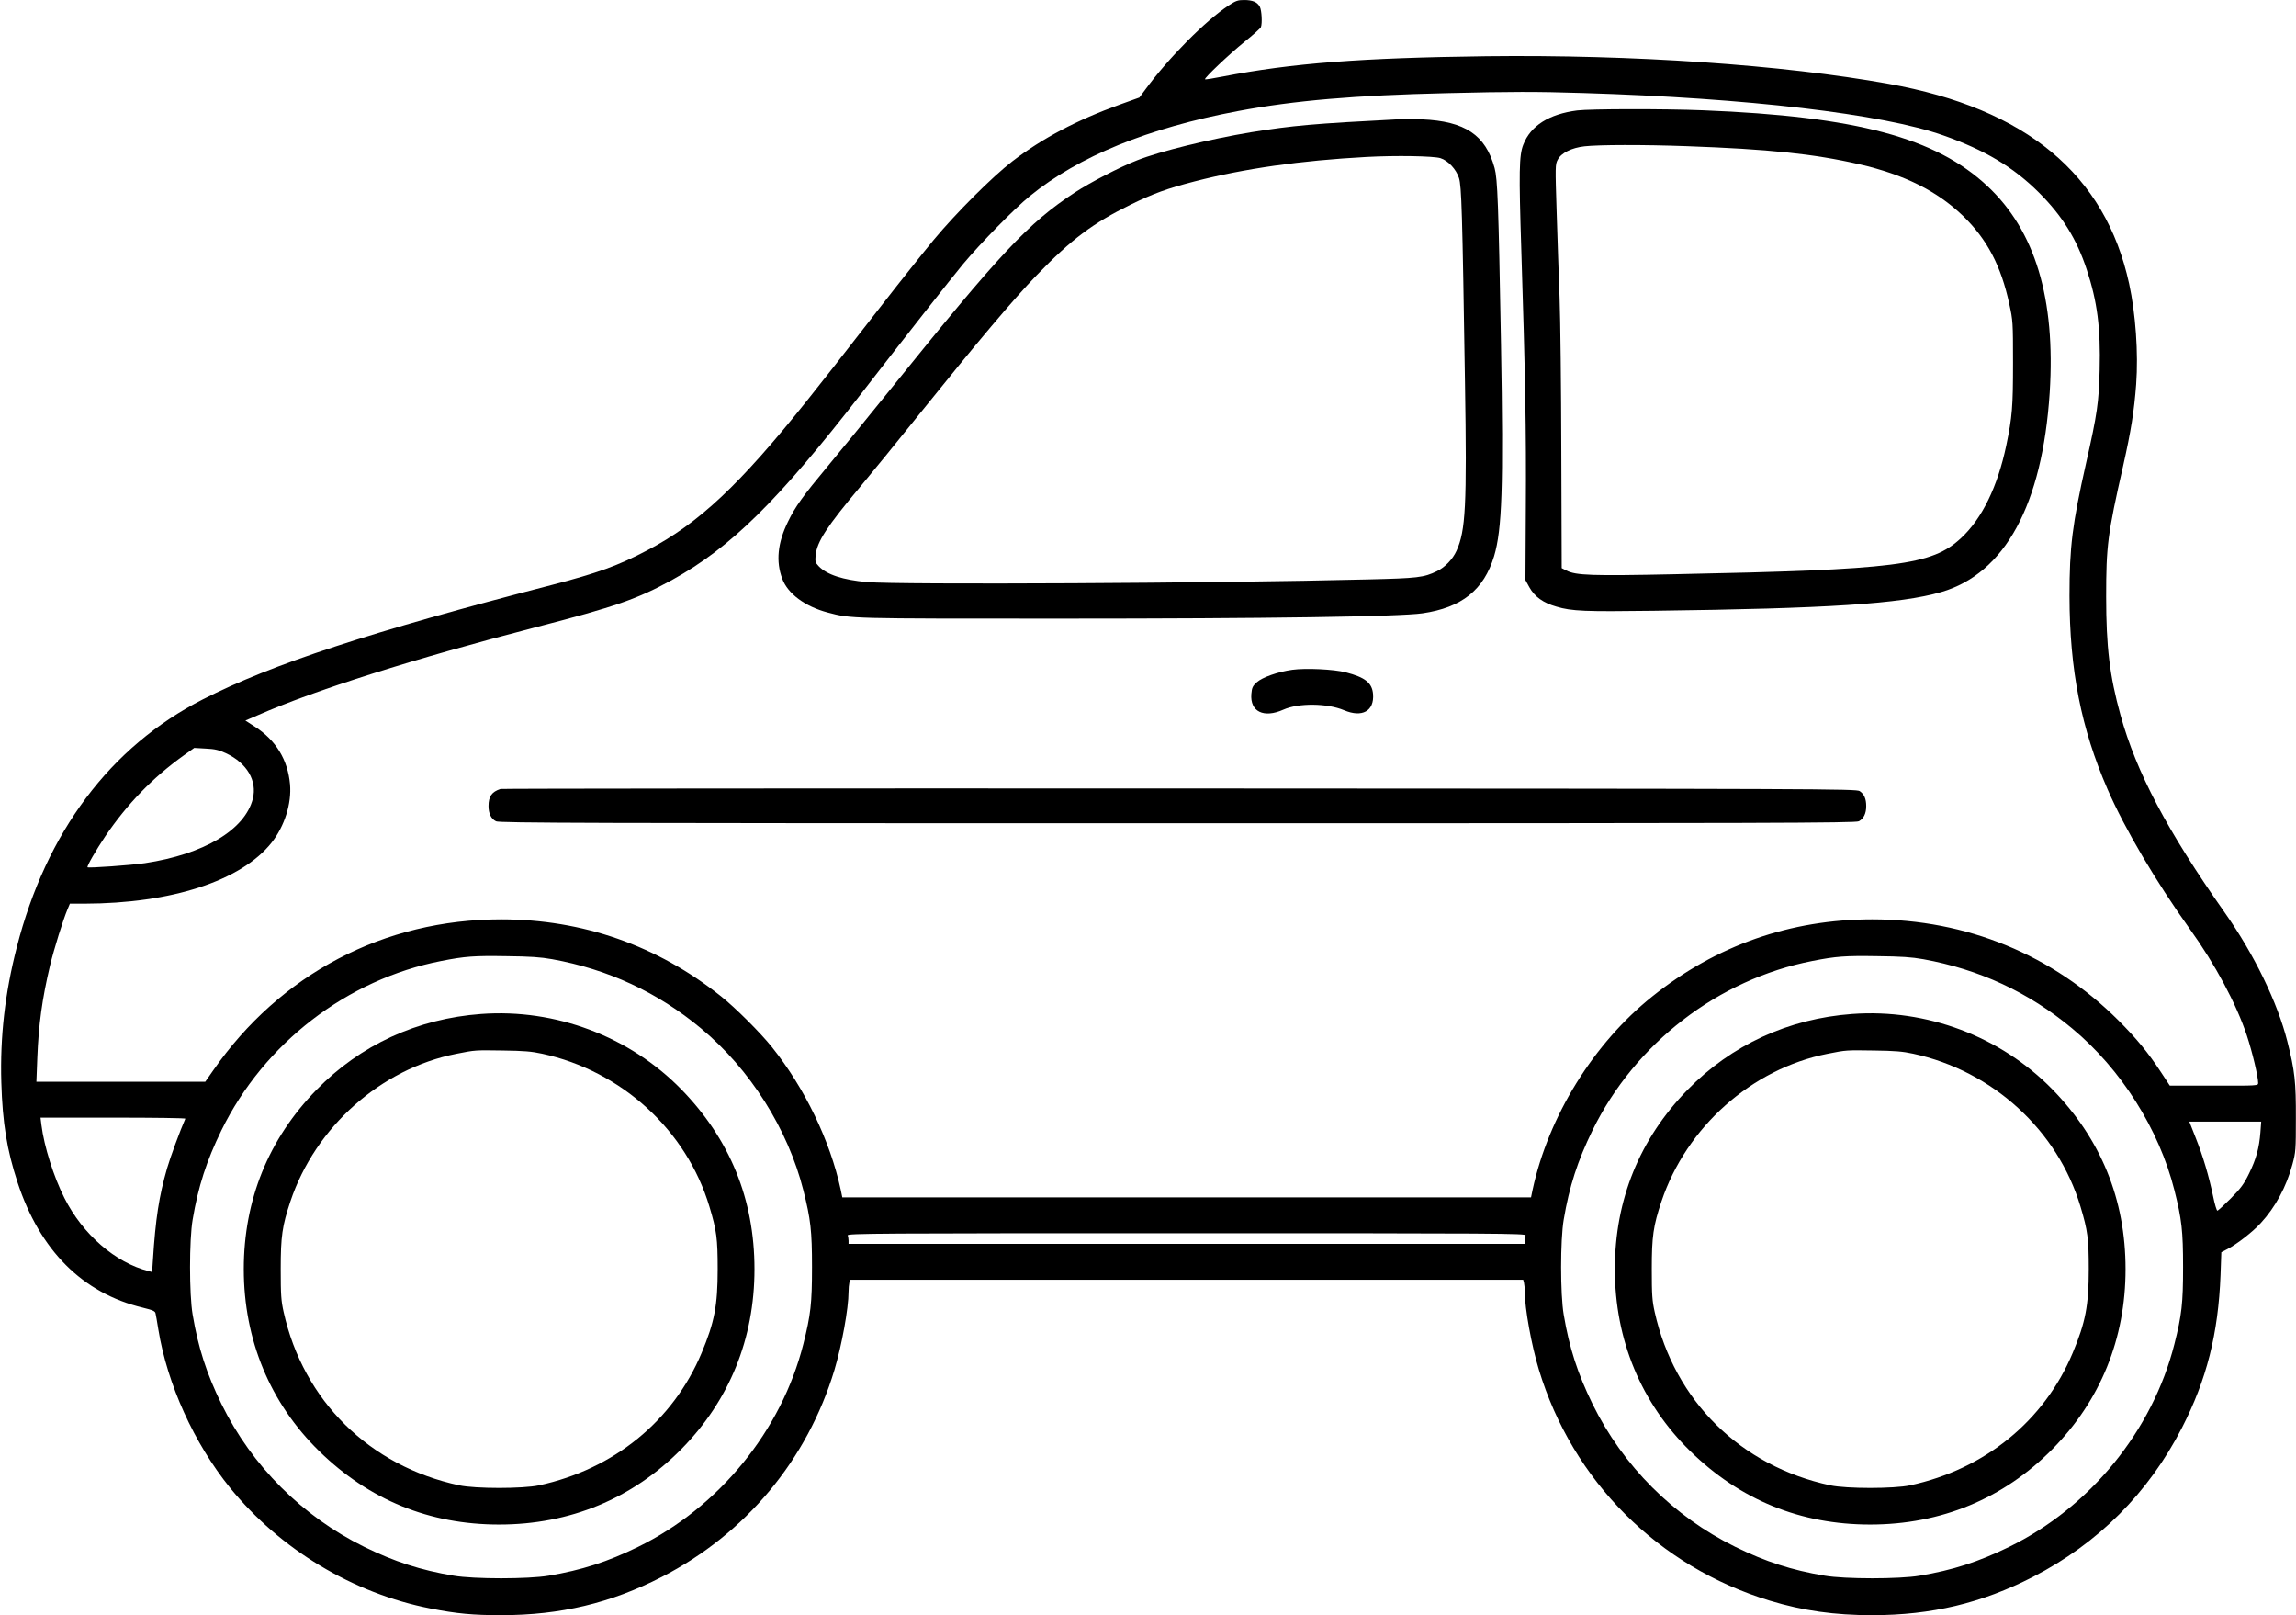
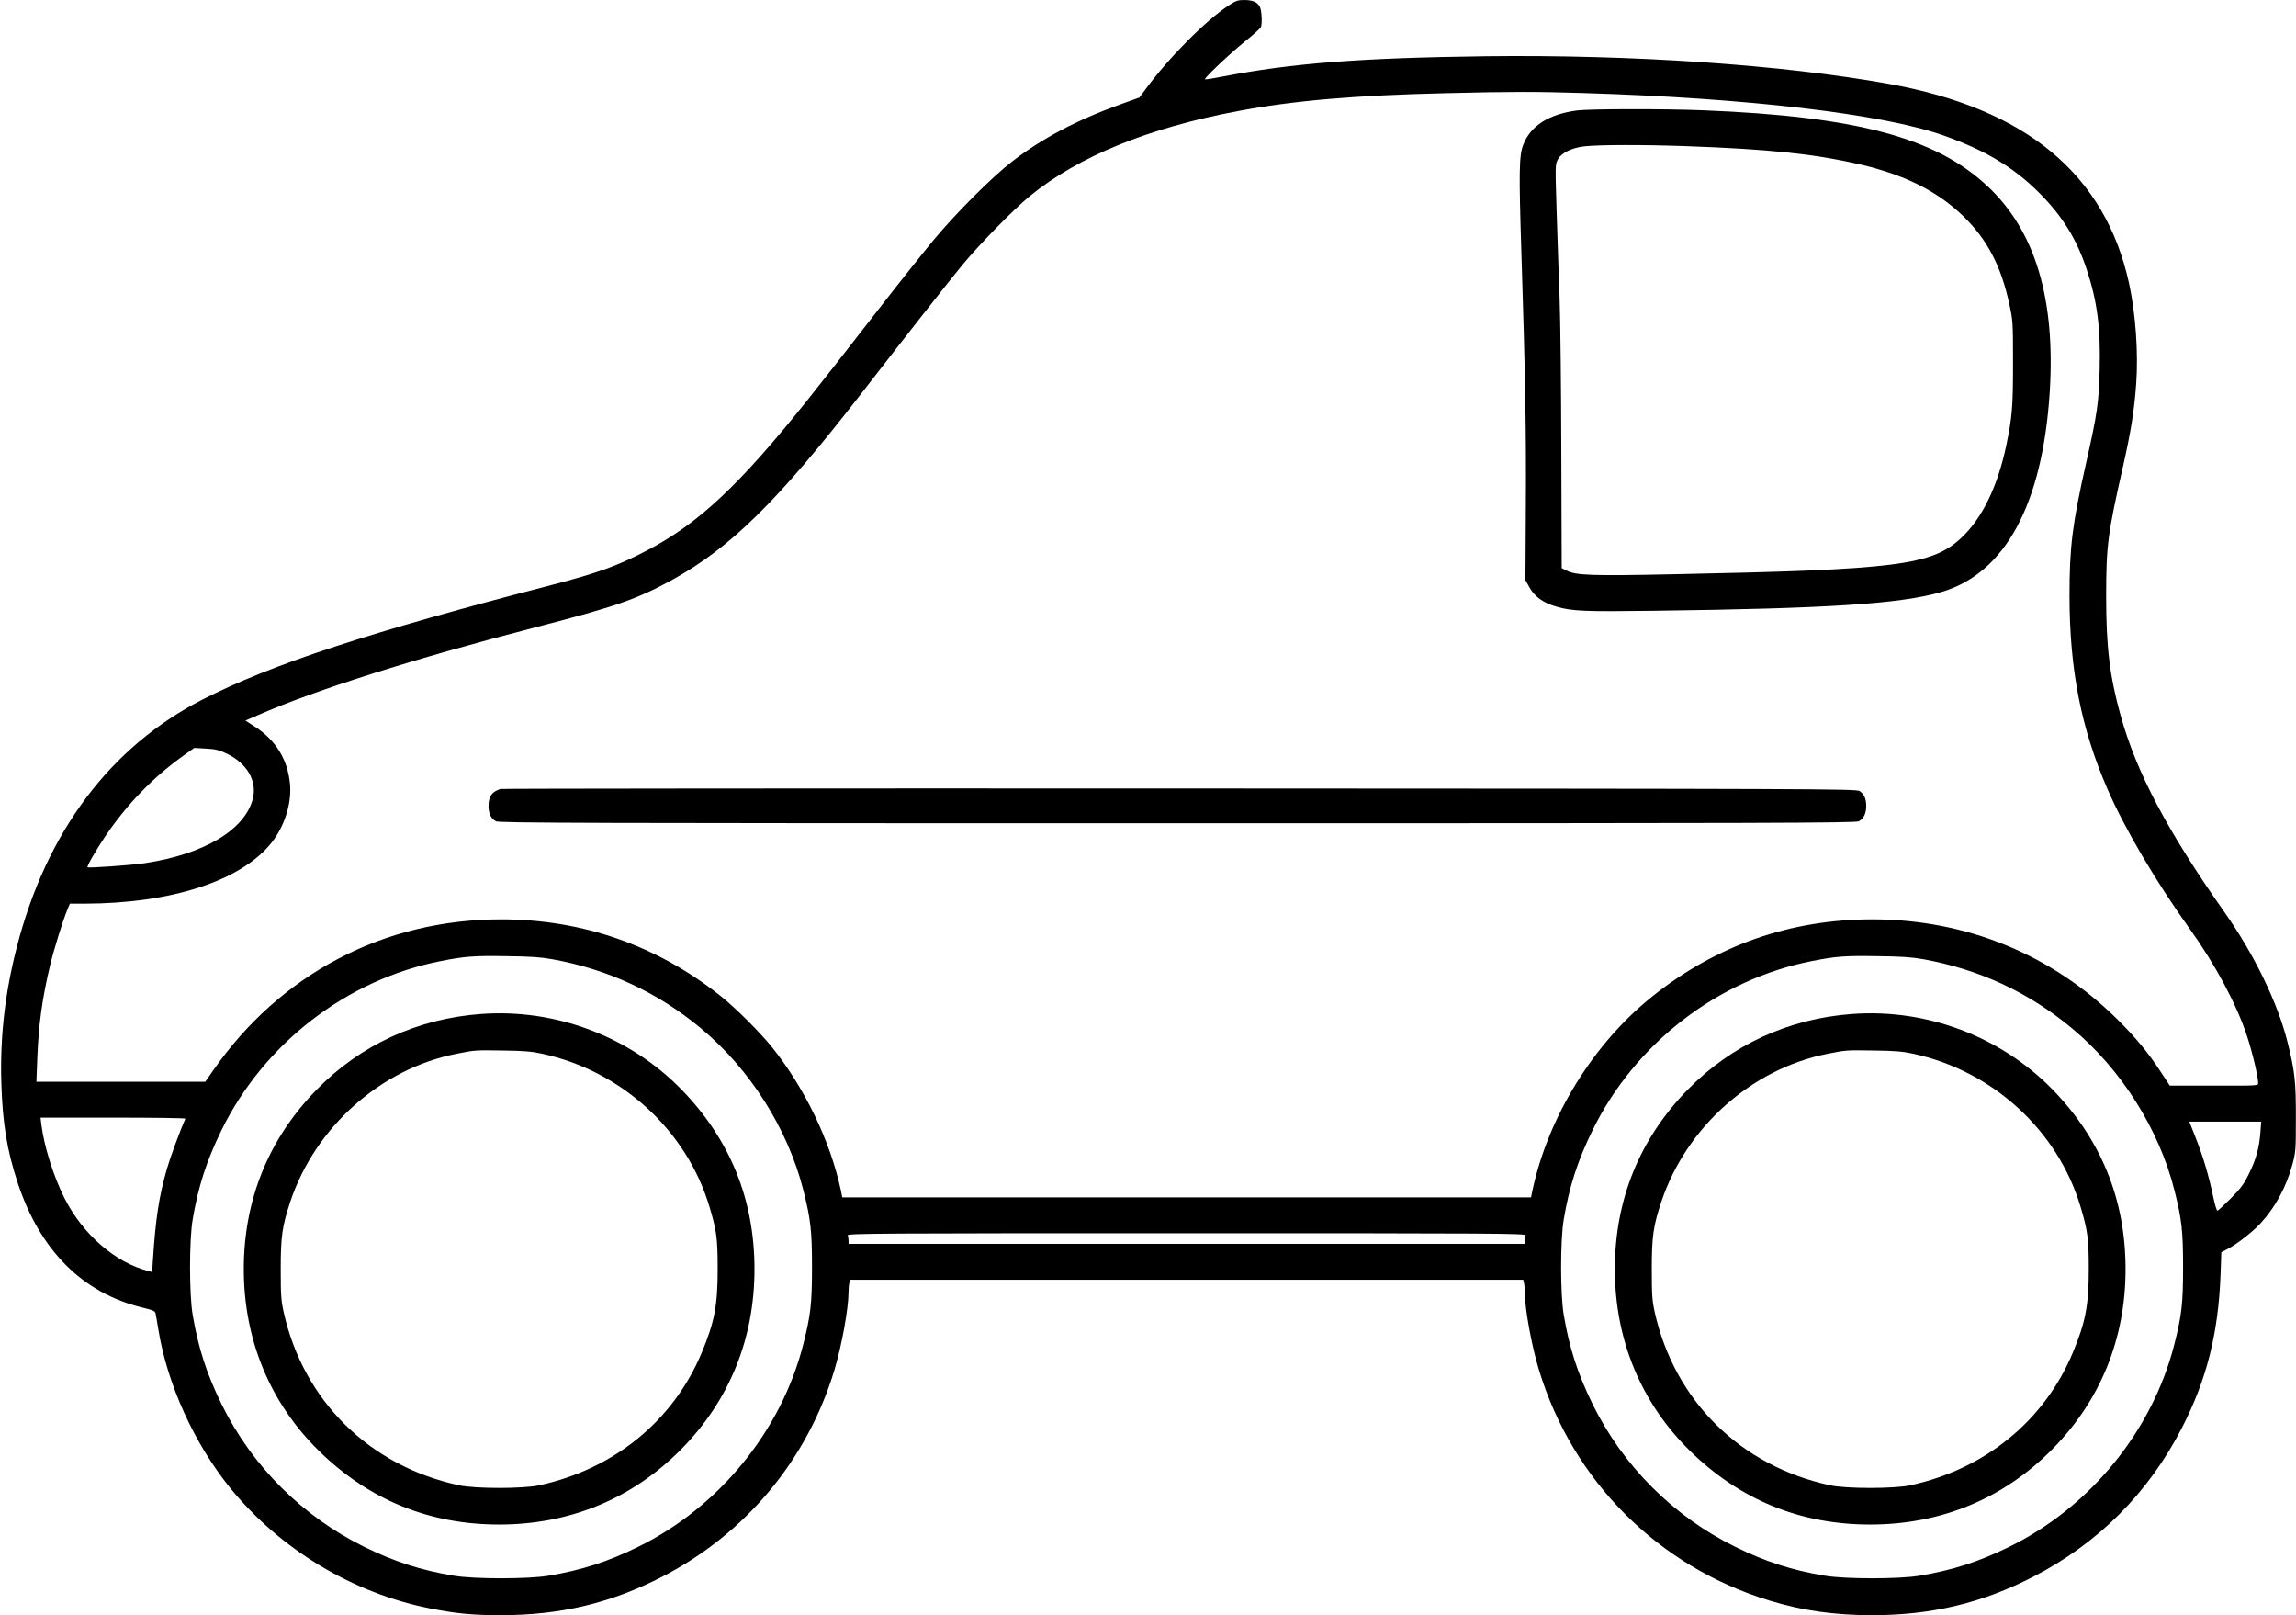
<svg xmlns="http://www.w3.org/2000/svg" height="1215.4" preserveAspectRatio="xMidYMid meet" version="1.0" viewBox="38.3 295.0 1728.2 1215.4" width="1728.2" zoomAndPan="magnify">
  <g id="change1_1">
    <path d="m9634 15061c-175-114-454-395-631-636l-44-59-145-52c-327-118-586-255-810-427-153-118-424-389-593-592-73-88-247-306-386-485-389-500-399-512-564-720-509-637-818-928-1204-1130-220-116-376-172-718-261-1371-354-2108-596-2628-861-698-356-1180-999-1402-1867-89-346-126-673-116-1016 9-306 42-508 122-752 168-512 489-834 943-943 77-19 93-26 96-44 3-11 12-66 21-121 67-411 269-856 540-1191 378-464 925-794 1509-908 197-39 320-50 531-50 446 0 824 90 1210 288 630 324 1095 881 1299 1558 55 184 106 462 106 587 0 25 3 56 6 69l6 22h5066l6-22c3-13 6-44 6-69 0-125 51-404 106-585 254-839 900-1484 1739-1739 250-76 488-109 770-109 446 0 824 90 1210 288 490 252 869 631 1121 1121 187 364 274 710 291 1151l6 171 46 24c73 38 191 130 251 196 109 118 192 271 238 441 25 92 26 110 26 347 1 273-8 358-64 578-74 293-249 654-470 968-435 618-667 1058-786 1488-82 297-108 515-108 891 0 382 11 471 128 985 59 262 83 414 98 614 17 235-4 530-53 756-179 823-775 1318-1809 1504-800 144-1927 221-3030 208-940-12-1463-52-1984-153-70-14-130-23-133-21-8 9 182 189 298 283 64 51 119 101 123 110 11 29 6 125-8 153-19 36-55 51-120 51-45 0-62-6-112-39zm2666-661c1238-38 2252-157 2711-319 312-110 528-239 720-431 175-175 283-348 359-579 79-240 105-437 97-754-6-243-18-331-102-701-104-462-125-630-125-1001 1-555 87-996 287-1455 127-293 365-696 619-1051 191-266 349-561 429-801 41-124 85-309 85-357 0-21-2-21-332-20h-333l-67 102c-94 144-185 254-318 387-495 495-1144 762-1855 762-616 0-1175-196-1655-580-443-354-781-901-901-1454l-12-58h-5184l-12 58c-80 369-270 763-517 1072-88 110-276 297-384 383-479 382-1041 579-1655 579-882 0-1663-410-2169-1139l-58-83h-1271l7 183c10 249 36 440 96 693 30 124 98 343 131 421l18 43h108c656 1 1182 172 1410 459 98 124 152 295 139 440-17 184-105 329-263 432l-73 47 93 40c432 190 1182 427 2092 662 600 155 765 212 1030 358 439 242 797 596 1422 1402 300 388 683 875 765 973 132 158 388 419 503 512 367 299 890 512 1565 639 424 80 885 119 1570 135 492 12 675 12 1030 1zm-10216-4968c158-74 236-207 202-343-60-234-368-417-812-484-109-16-424-38-432-31-7 7 63 128 134 234 166 244 355 439 589 607l80 57 87-5c69-3 100-11 152-35zm2456-1550c420-76 792-248 1119-520 369-306 655-758 771-1219 55-218 65-305 65-578s-10-360-65-578c-165-653-634-1228-1244-1527-231-113-424-175-674-217-152-26-562-26-714 0-250 42-444 105-673 217-466 229-846 609-1075 1075-112 229-175 423-217 673-26 152-26 562 0 714 42 250 105 444 217 673 321 655 946 1136 1655 1274 178 35 247 40 490 36 178-2 256-7 345-23zm10320 0c420-76 792-248 1119-520 369-306 655-758 771-1219 55-218 65-305 65-578s-10-360-65-578c-165-653-634-1228-1244-1527-231-113-424-175-674-217-152-26-562-26-714 0-250 42-444 105-673 217-466 229-846 609-1075 1075-112 229-175 423-217 673-26 152-26 562 0 714 42 250 105 444 217 673 321 655 946 1136 1655 1274 178 35 247 40 490 36 178-2 256-7 345-23zm-13082-1200c-38-86-114-292-137-372-61-211-87-379-107-693l-6-89-26 7c-250 63-496 276-634 550-81 160-153 389-173 549l-7 56h547c301 0 545-3 543-8zm15619-103c-9-117-32-201-85-309-39-80-61-110-137-187-51-51-96-93-102-93-5 0-20 48-32 108-32 153-75 299-131 440l-48 122h541l-6-81zm-5531-775c-3-9-6-27-6-40v-24h-5090v24c0 13-3 31-6 40-6 15 223 16 2551 16s2557-1 2551-16z" fill="inherit" transform="matrix(.1 0 0 -.1 0 1805)" />
    <path d="m12255 14269c-212-27-351-115-406-257-32-80-34-206-15-797 29-899 38-1375 34-1930l-3-550 29-53c40-72 103-118 205-147 113-34 217-38 730-31 1320 17 1858 52 2166 141 479 139 761 657 816 1500 45 707-109 1219-469 1555-389 364-986 524-2137 570-298 12-852 11-950-1zm825-269c612-22 954-57 1298-136 339-78 585-201 779-387 183-177 288-377 350-665 27-123 28-137 28-442 0-332-6-406-51-623-65-308-181-548-339-695-221-206-480-239-2160-273-623-13-740-9-812 28l-35 18-3 875c-1 481-7 1003-13 1160s-16 446-22 643c-11 345-11 360 8 395 26 51 104 90 202 101 107 12 439 13 770 1z" fill="inherit" transform="matrix(.1 0 0 -.1 0 1805)" />
-     <path d="m10920 14203c-658-34-802-47-1120-98-309-51-685-143-857-211-131-51-351-165-469-242-352-231-557-450-1389-1482-175-217-386-476-469-575-190-228-247-307-302-421-78-159-92-299-43-429 42-113 172-209 342-254 178-47 157-46 1742-46 1581 0 2560 15 2735 40 296 43 462 176 539 430 60 201 71 515 52 1595-19 1067-26 1242-48 1325-68 250-222 353-548 367-55 3-129 3-165 1zm305-293c58-18 119-84 140-150 19-62 25-242 45-1540 15-926 5-1114-64-1265-29-64-87-124-147-153-99-48-146-53-519-62-1139-29-3529-41-3770-20-182 16-304 56-364 119-26 27-28 35-24 81 10 104 84 217 339 521 80 96 278 338 439 539 446 554 711 868 886 1049 262 271 423 392 709 532 170 83 271 120 480 174 376 97 797 157 1295 184 219 12 504 7 555-9z" fill="inherit" transform="matrix(.1 0 0 -.1 0 1805)" />
-     <path d="m10110 10060c-108-15-227-57-267-94-31-28-37-40-41-88-11-133 93-184 241-118 114 51 329 49 456-4 137-58 229-7 219 121-7 85-59 126-206 164-89 23-300 33-402 19z" fill="inherit" transform="matrix(.1 0 0 -.1 0 1805)" />
    <path d="m4150 9163c-65-21-90-56-90-128 0-56 19-96 56-115 24-13 668-15 5129-15s5105 2 5129 15c37 19 56 59 56 114s-15 90-49 113c-25 17-271 18-5121 20-2802 1-5102-1-5110-4z" fill="inherit" transform="matrix(.1 0 0 -.1 0 1805)" />
-     <path d="m4005 7470c-480-35-910-233-1241-572-360-369-546-827-546-1348 0-532 198-1009 569-1371 375-366 828-551 1353-551 533 0 1004 195 1372 568 361 366 550 830 550 1354 0 525-185 978-551 1353-389 398-946 608-1506 567zm458-299c599-129 1088-576 1260-1151 54-180 62-240 62-470 0-274-24-399-121-631-215-512-661-875-1224-996-122-26-478-26-600 0-675 144-1173 635-1322 1304-19 85-22 128-22 323 0 247 11 324 73 510 188 560 679 997 1248 1110 145 29 142 28 353 25 154-2 216-7 293-24z" fill="inherit" transform="matrix(.1 0 0 -.1 0 1805)" />
+     <path d="m4005 7470c-480-35-910-233-1241-572-360-369-546-827-546-1348 0-532 198-1009 569-1371 375-366 828-551 1353-551 533 0 1004 195 1372 568 361 366 550 830 550 1354 0 525-185 978-551 1353-389 398-946 608-1506 567m458-299c599-129 1088-576 1260-1151 54-180 62-240 62-470 0-274-24-399-121-631-215-512-661-875-1224-996-122-26-478-26-600 0-675 144-1173 635-1322 1304-19 85-22 128-22 323 0 247 11 324 73 510 188 560 679 997 1248 1110 145 29 142 28 353 25 154-2 216-7 293-24z" fill="inherit" transform="matrix(.1 0 0 -.1 0 1805)" />
    <path d="m14325 7470c-480-35-910-233-1241-572-360-369-546-827-546-1348 0-532 198-1009 569-1371 375-366 828-551 1353-551 533 0 1004 195 1372 568 361 366 550 830 550 1354 0 525-185 978-551 1353-389 398-946 608-1506 567zm458-299c599-129 1088-576 1260-1151 54-180 62-240 62-470 0-274-24-399-121-631-215-512-661-875-1224-996-122-26-478-26-600 0-675 144-1173 635-1322 1304-19 85-22 128-22 323 0 247 11 324 73 510 188 560 679 997 1248 1110 145 29 142 28 353 25 154-2 216-7 293-24z" fill="inherit" transform="matrix(.1 0 0 -.1 0 1805)" />
  </g>
</svg>